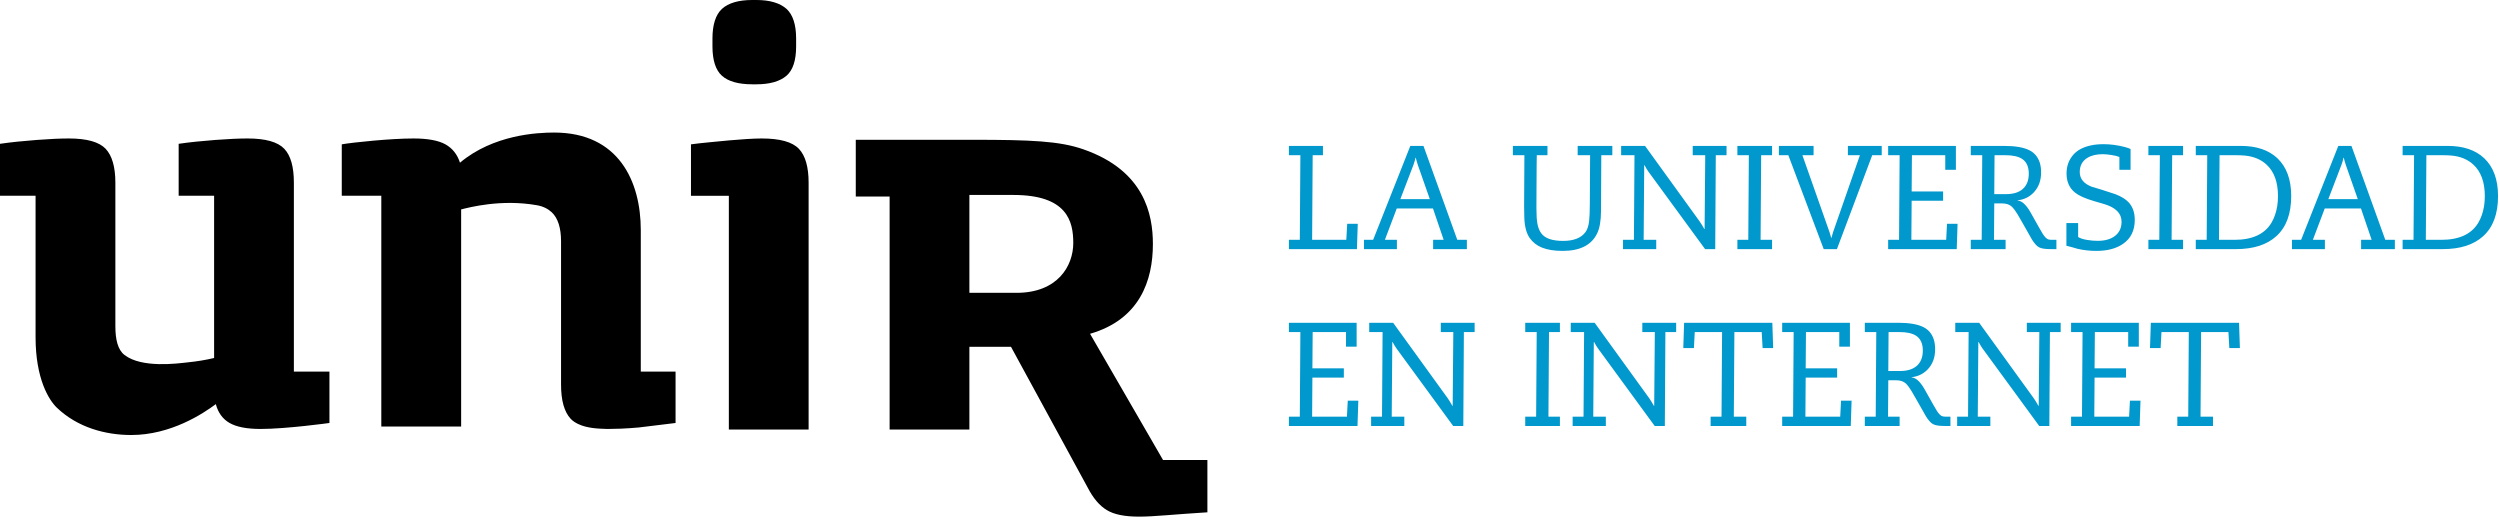
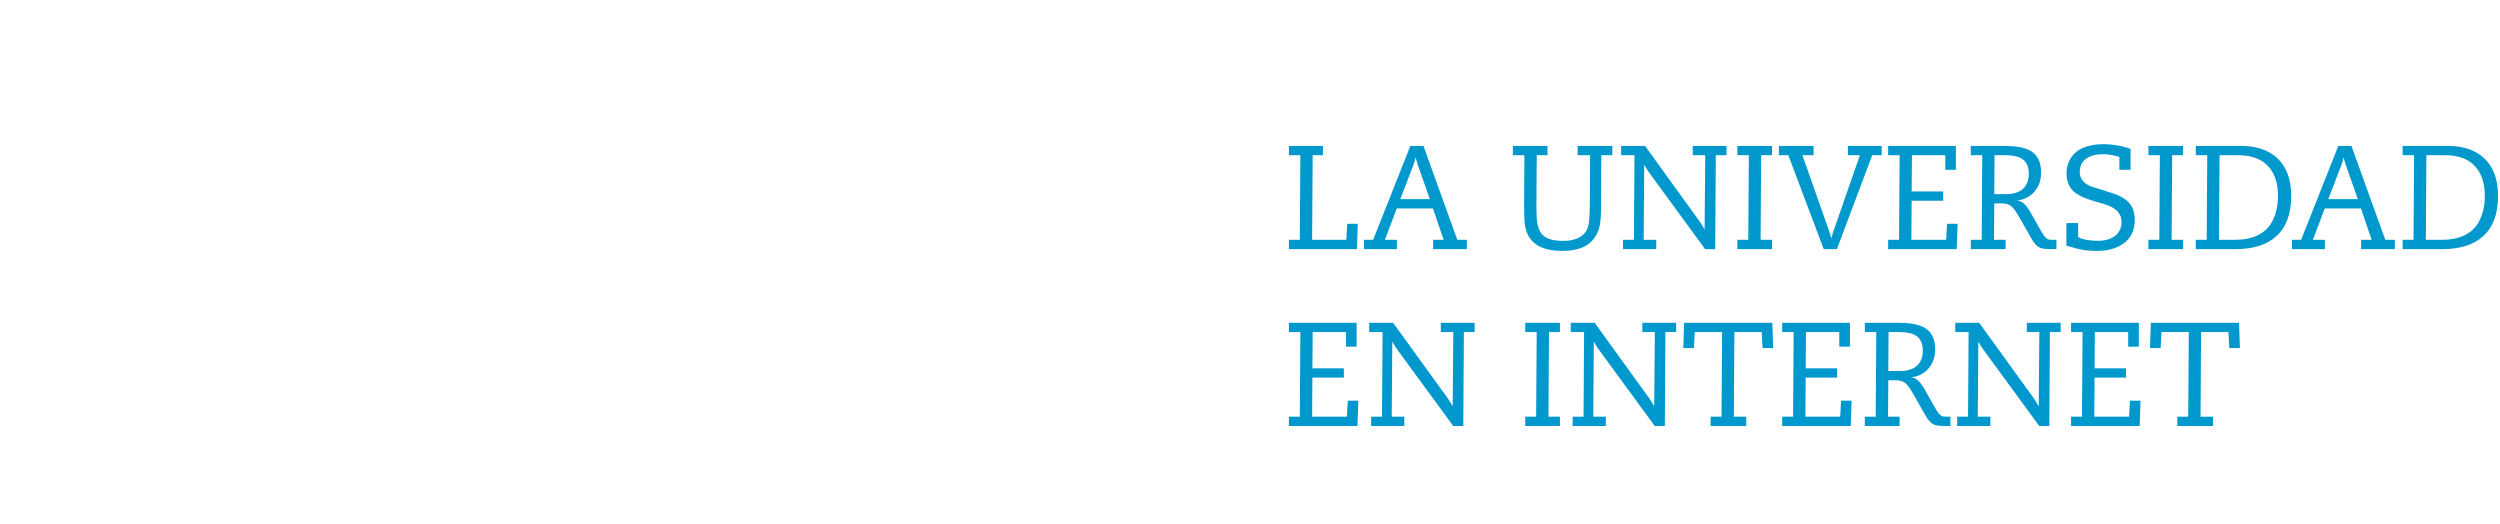
<svg xmlns="http://www.w3.org/2000/svg" width="191" height="40" viewBox="0 0 191 40" fill="none">
  <path fill-rule="evenodd" clip-rule="evenodd" d="M119.177 24.66V25.369H118.344L118.301 31.835H119.177V32.544H116.528V31.835H117.361L117.404 25.369H116.528V24.66H119.177ZM145.03 24.66C145.873 24.66 146.516 24.772 146.957 24.995C147.331 25.186 147.59 25.49 147.732 25.908C147.807 26.128 147.844 26.388 147.844 26.689C147.844 27.305 147.659 27.81 147.289 28.206C146.961 28.558 146.548 28.762 146.05 28.817V28.838C146.203 28.846 146.356 28.916 146.509 29.047C146.687 29.201 146.861 29.429 147.032 29.729L147.678 30.878C147.839 31.164 147.94 31.338 147.983 31.401C148.136 31.632 148.273 31.765 148.394 31.802C148.465 31.824 148.558 31.835 148.672 31.835H149.013V32.544H148.565C148.166 32.544 147.881 32.502 147.711 32.418C147.604 32.367 147.508 32.29 147.422 32.187C147.305 32.055 147.209 31.923 147.134 31.791L146.397 30.494C146.208 30.164 146.091 29.96 146.044 29.883C145.884 29.623 145.747 29.436 145.633 29.322C145.448 29.143 145.193 29.053 144.869 29.053H144.266L144.245 31.835H145.131V32.544H142.472V31.835H143.305L143.348 25.369H142.472V24.66H145.03ZM171.064 24.66L171.128 26.59H170.321L170.252 25.369H168.164L168.121 31.835H169.072V32.544H166.348V31.835H167.181L167.224 25.369H165.136L165.072 26.59H164.26L164.324 24.66H171.064ZM163.406 24.66V26.485H162.594V25.369H160.047L160.025 28.14H162.428V28.849H160.025L160.004 31.835H162.663L162.727 30.609H163.534L163.47 32.544H158.231V31.835H159.064L159.107 25.369H158.231V24.66H163.406ZM151.208 24.66L155.379 30.427C155.472 30.556 155.591 30.75 155.737 31.01H155.758L155.806 25.369H154.85V24.66H157.435V25.369H156.613L156.57 32.544H155.796L151.465 26.623C151.39 26.524 151.29 26.359 151.166 26.128H151.144L151.102 31.835H152.063V32.544H149.526V31.835H150.359L150.402 25.369H149.382V24.66H151.208ZM135.406 24.66L135.47 26.59H134.664L134.595 25.369H132.507L132.464 31.835H133.415V32.544H130.691V31.835H131.524L131.567 25.369H129.479L129.415 26.59H128.603L128.667 24.66H135.406ZM141.334 24.66V26.485H140.522V25.369H137.975L137.954 28.14H140.357V28.849H137.954L137.932 31.835H140.592L140.656 30.609H141.462L141.398 32.544H136.159V31.835H136.992L137.035 25.369H136.159V24.66H141.334ZM106.435 24.66L110.606 30.427C110.699 30.556 110.818 30.75 110.964 31.01H110.985L111.033 25.369H110.077V24.66H112.662V25.369H111.84L111.797 32.544H111.023L106.692 26.623C106.617 26.524 106.517 26.359 106.392 26.128H106.371L106.328 31.835H107.29V32.544H104.753V31.835H105.586L105.629 25.369H104.609V24.66H106.435ZM103.647 24.66V26.485H102.836V25.369H100.288L100.267 28.14H102.67V28.849H100.267L100.246 31.835H102.905L102.969 30.609H103.776L103.712 32.544H98.473V31.835H99.306L99.349 25.369H98.473V24.66H103.647ZM121.831 24.66L126.002 30.427C126.095 30.556 126.214 30.75 126.36 31.01H126.381L126.429 25.369H125.473V24.66H128.058V25.369H127.236L127.193 32.544H126.419L122.088 26.623C122.013 26.524 121.913 26.359 121.789 26.128H121.767L121.725 31.835H122.686V32.544H120.149V31.835H120.982L121.025 25.369H120.005V24.66H121.831ZM145.099 25.369H144.287L144.266 28.344H145.174C145.701 28.344 146.112 28.223 146.407 27.981C146.739 27.71 146.904 27.308 146.904 26.777C146.904 26.249 146.73 25.871 146.381 25.644C146.092 25.461 145.665 25.369 145.099 25.369ZM118.227 11.148V11.857H117.41L117.399 12.693C117.395 13.002 117.392 13.653 117.388 14.647L117.383 15.907C117.383 16.424 117.408 16.819 117.457 17.09C117.514 17.398 117.618 17.649 117.767 17.844C118.056 18.218 118.606 18.405 119.418 18.405C120.226 18.405 120.795 18.183 121.126 17.739C121.272 17.545 121.367 17.263 121.409 16.892C121.441 16.628 121.459 16.186 121.463 15.566L121.484 11.857H120.534V11.148H123.182V11.857H122.339L122.317 16.129C122.314 16.862 122.216 17.428 122.024 17.828C121.596 18.722 120.717 19.169 119.385 19.169C118.745 19.169 118.214 19.083 117.794 18.911C117.413 18.757 117.105 18.515 116.87 18.185C116.625 17.837 116.487 17.331 116.459 16.668C116.448 16.426 116.443 16.14 116.443 15.81L116.448 14.82L116.459 12.803C116.459 12.476 116.461 12.161 116.464 11.857H115.583V11.148H118.227ZM160.719 11.016C161.236 11.016 161.773 11.087 162.332 11.23C162.507 11.278 162.654 11.329 162.775 11.384V12.973H161.921V11.994C161.793 11.936 161.59 11.884 161.312 11.841C161.049 11.8 160.824 11.78 160.639 11.78C160.159 11.78 159.765 11.877 159.459 12.071C159.082 12.31 158.893 12.667 158.893 13.143C158.893 13.657 159.196 14.03 159.802 14.265C160.208 14.379 160.814 14.569 161.62 14.837C162.087 15.017 162.435 15.237 162.663 15.497C162.951 15.83 163.096 16.265 163.096 16.8C163.096 17.61 162.795 18.222 162.193 18.636C161.672 18.992 160.999 19.169 160.172 19.169C159.655 19.169 159.169 19.114 158.712 19.005C158.527 18.946 158.247 18.869 157.873 18.774V17.042H158.77V18.108C158.934 18.211 159.169 18.286 159.475 18.334C159.749 18.378 160.015 18.4 160.271 18.4C160.826 18.4 161.268 18.272 161.595 18.018C161.923 17.763 162.087 17.403 162.087 16.937C162.087 16.303 161.643 15.854 160.757 15.59L159.988 15.365C159.312 15.167 158.829 14.952 158.541 14.721C158.103 14.373 157.884 13.884 157.884 13.254C157.884 12.671 158.071 12.178 158.445 11.774C158.74 11.459 159.164 11.239 159.715 11.115C160.004 11.049 160.338 11.016 160.719 11.016ZM101.073 11.148V11.857H100.288L100.246 18.323H102.857L102.927 17.097H103.733L103.669 19.032H98.473V18.323H99.306L99.349 11.857H98.473V11.148H101.073ZM179.651 11.148L182.236 18.323H182.967V19.032H180.388V18.323H181.194L180.377 15.925H177.611L176.703 18.323H177.622V19.032H175.106V18.323H175.806L178.647 11.148H179.651ZM125.682 11.148L129.852 16.915C129.945 17.044 130.064 17.238 130.21 17.498H130.232L130.28 11.857H129.324V11.148H131.908V11.857H131.086L131.043 19.032H130.269L125.938 13.111C125.863 13.011 125.763 12.847 125.639 12.616H125.618L125.575 18.323H126.536V19.032H123.999V18.323H124.832L124.875 11.857H123.855V11.148H125.682ZM187.007 11.148C188.193 11.148 189.12 11.459 189.786 12.082C190.495 12.75 190.85 13.715 190.85 14.98C190.85 16.336 190.472 17.357 189.717 18.042C188.99 18.702 187.963 19.032 186.638 19.032H183.56V18.323H184.393L184.436 11.857H183.56V11.148H187.007ZM108.753 11.148L111.337 18.323H112.069V19.032H109.49V18.323H110.296L109.479 15.925H106.713L105.805 18.323H106.723V19.032H104.208V18.323H104.908L107.749 11.148H108.753ZM138.557 11.148V11.857H137.703L139.78 17.751C139.805 17.846 139.846 17.988 139.903 18.174H139.924C139.946 18.079 139.985 17.938 140.042 17.751L142.098 11.857H141.179V11.148H143.764V11.857H143.038L140.341 19.032H139.332L136.629 11.857H135.908V11.148H138.557ZM171.205 11.148C172.391 11.148 173.318 11.459 173.984 12.082C174.693 12.75 175.048 13.715 175.048 14.98C175.048 16.336 174.67 17.357 173.915 18.042C173.188 18.702 172.161 19.032 170.836 19.032H167.758V18.323H168.591L168.634 11.857H167.758V11.148H171.205ZM166.786 11.148V11.857H165.953L165.91 18.323H166.786V19.032H164.137V18.323H164.971L165.013 11.857H164.137V11.148H166.786ZM149.43 11.148V12.973H148.618V11.857H146.071L146.05 14.628H148.453V15.337H146.05L146.028 18.323H148.688L148.752 17.097H149.558L149.494 19.032H144.255V18.323H145.088L145.131 11.857H144.255V11.148H149.43ZM153.126 11.148C153.969 11.148 154.612 11.259 155.053 11.483C155.427 11.674 155.685 11.978 155.828 12.396C155.903 12.616 155.94 12.876 155.94 13.177C155.94 13.792 155.755 14.298 155.385 14.694C155.057 15.046 154.644 15.249 154.146 15.304V15.326C154.299 15.334 154.452 15.403 154.605 15.535C154.783 15.689 154.957 15.916 155.128 16.217L155.774 17.366C155.935 17.652 156.036 17.826 156.079 17.889C156.232 18.119 156.369 18.253 156.49 18.29C156.561 18.312 156.654 18.323 156.768 18.323H157.109V19.032H156.661C156.262 19.032 155.977 18.99 155.806 18.905C155.7 18.854 155.603 18.777 155.518 18.675C155.401 18.543 155.304 18.411 155.23 18.279L154.493 16.981C154.304 16.651 154.187 16.448 154.14 16.371C153.98 16.111 153.843 15.924 153.729 15.81C153.544 15.63 153.289 15.541 152.965 15.541H152.362L152.341 18.323H153.227V19.032H150.568V18.323H151.401L151.443 11.857H150.568V11.148H153.126ZM135.385 11.148V11.857H134.552L134.509 18.323H135.385V19.032H132.736V18.323H133.569L133.612 11.857H132.736V11.148H135.385ZM186.567 11.857H185.376L185.333 18.323H186.513C187.877 18.323 188.818 17.89 189.338 17.025C189.552 16.666 189.7 16.243 189.782 15.755C189.821 15.51 189.84 15.251 189.84 14.98C189.84 13.91 189.545 13.105 188.954 12.566C188.527 12.174 187.971 11.947 187.288 11.884C187.063 11.866 186.823 11.857 186.567 11.857ZM170.765 11.857H169.574L169.531 18.323H170.711C172.075 18.323 173.016 17.89 173.536 17.025C173.75 16.666 173.898 16.243 173.979 15.755C174.019 15.51 174.038 15.251 174.038 14.98C174.038 13.91 173.743 13.105 173.152 12.566C172.725 12.174 172.169 11.947 171.486 11.884C171.261 11.866 171.021 11.857 170.765 11.857ZM108.165 12.049H108.144L108.091 12.275C108.062 12.389 108.028 12.495 107.989 12.594L106.985 15.216H109.239L108.32 12.594C108.274 12.462 108.242 12.355 108.224 12.275L108.165 12.049ZM179.064 12.049H179.042L178.989 12.275C178.96 12.389 178.927 12.495 178.887 12.594L177.883 15.216H180.137L179.218 12.594C179.172 12.462 179.14 12.355 179.122 12.275L179.064 12.049ZM153.195 11.857H152.383L152.362 14.831H153.27C153.797 14.831 154.208 14.711 154.503 14.469C154.835 14.197 155 13.796 155 13.264C155 12.736 154.826 12.359 154.477 12.132C154.188 11.948 153.761 11.857 153.195 11.857Z" fill="#0098CD" />
-   <path fill-rule="evenodd" clip-rule="evenodd" d="M74.379 10.679C78.738 10.684 80.949 10.767 82.789 11.415C87.429 13.038 88.081 16.368 88.081 18.643C88.081 21.437 87.074 24.403 83.28 25.502L88.856 35.144H92.245V39.14C90.901 39.22 90.052 39.297 89.158 39.361C88.266 39.433 87.552 39.471 87.019 39.471C85.922 39.471 85.102 39.305 84.56 38.969C84.01 38.642 83.521 38.07 83.096 37.244L77.239 26.494H74.061V32.817H67.967V15.017H65.381V10.679L74.379 10.679ZM18.915 10.579C20.287 10.579 21.22 10.843 21.719 11.367C22.218 11.895 22.452 12.76 22.452 13.963V28.392H25.169V32.316C25.169 32.316 21.872 32.772 19.91 32.772C18.855 32.772 18.069 32.618 17.541 32.316C17.017 32.018 16.665 31.536 16.488 30.875C15.524 31.597 13.05 33.235 10.029 33.235C8.064 33.235 5.934 32.669 4.341 31.145C3.734 30.561 2.718 28.94 2.718 25.771V14.956H0V10.987C0.85 10.863 1.783 10.769 2.81 10.691C3.826 10.613 4.647 10.579 5.262 10.579C6.636 10.579 7.571 10.843 8.071 11.367C8.566 11.895 8.814 12.76 8.814 13.963V24.914C8.814 25.907 8.986 26.716 9.515 27.122C10.841 28.148 13.601 27.765 14.317 27.687C15.035 27.615 15.717 27.504 16.358 27.351V14.956H13.65V10.987C14.502 10.863 15.435 10.769 16.457 10.691C17.48 10.613 18.302 10.579 18.915 10.579ZM58.184 10.579C59.59 10.579 60.532 10.843 61.033 11.367C61.534 11.895 61.778 12.761 61.778 13.963V32.819H55.684V14.957H52.79V11.028C53.223 10.969 53.693 10.918 54.196 10.87C54.196 10.87 56.915 10.579 58.184 10.579ZM42.336 10.127C47.288 10.127 48.956 13.886 48.956 17.576V28.392H51.613V32.316C51.613 32.316 49.268 32.61 48.804 32.659C48.337 32.7 47.881 32.731 47.447 32.75C47.049 32.76 46.729 32.766 46.455 32.772H46.352C46.29 32.772 46.235 32.763 46.173 32.763C46.062 32.76 45.953 32.759 45.844 32.75C45.425 32.729 45.057 32.676 44.739 32.596C44.71 32.591 44.691 32.584 44.666 32.576C44.408 32.511 43.91 32.326 43.605 32.001C43.103 31.465 42.864 30.586 42.864 29.38V18.432C42.864 17.412 42.628 16.67 42.157 16.221C41.866 15.95 41.486 15.76 41.022 15.68C38.274 15.196 35.846 15.847 35.231 15.999V32.586H29.132V14.956H26.111V11.027C26.959 10.878 29.842 10.579 31.592 10.579C32.674 10.579 33.486 10.729 34.03 11.027C34.568 11.329 34.94 11.799 35.142 12.43C37.701 10.285 41.051 10.127 42.336 10.127ZM77.425 14.895H74.061V22.372H77.664C80.807 22.372 81.998 20.318 81.998 18.562C81.998 16.886 81.516 14.895 77.425 14.895ZM57.79 0C58.806 0 59.582 0.229 60.087 0.676C60.574 1.119 60.824 1.879 60.824 2.943V3.545C60.824 4.611 60.58 5.361 60.087 5.787C59.582 6.22 58.81 6.441 57.79 6.441H57.469C56.428 6.441 55.644 6.225 55.159 5.79C54.679 5.365 54.432 4.609 54.432 3.545V2.943C54.432 1.884 54.679 1.119 55.159 0.676C55.654 0.227 56.432 0 57.469 0H57.79Z" fill="black" />
</svg>